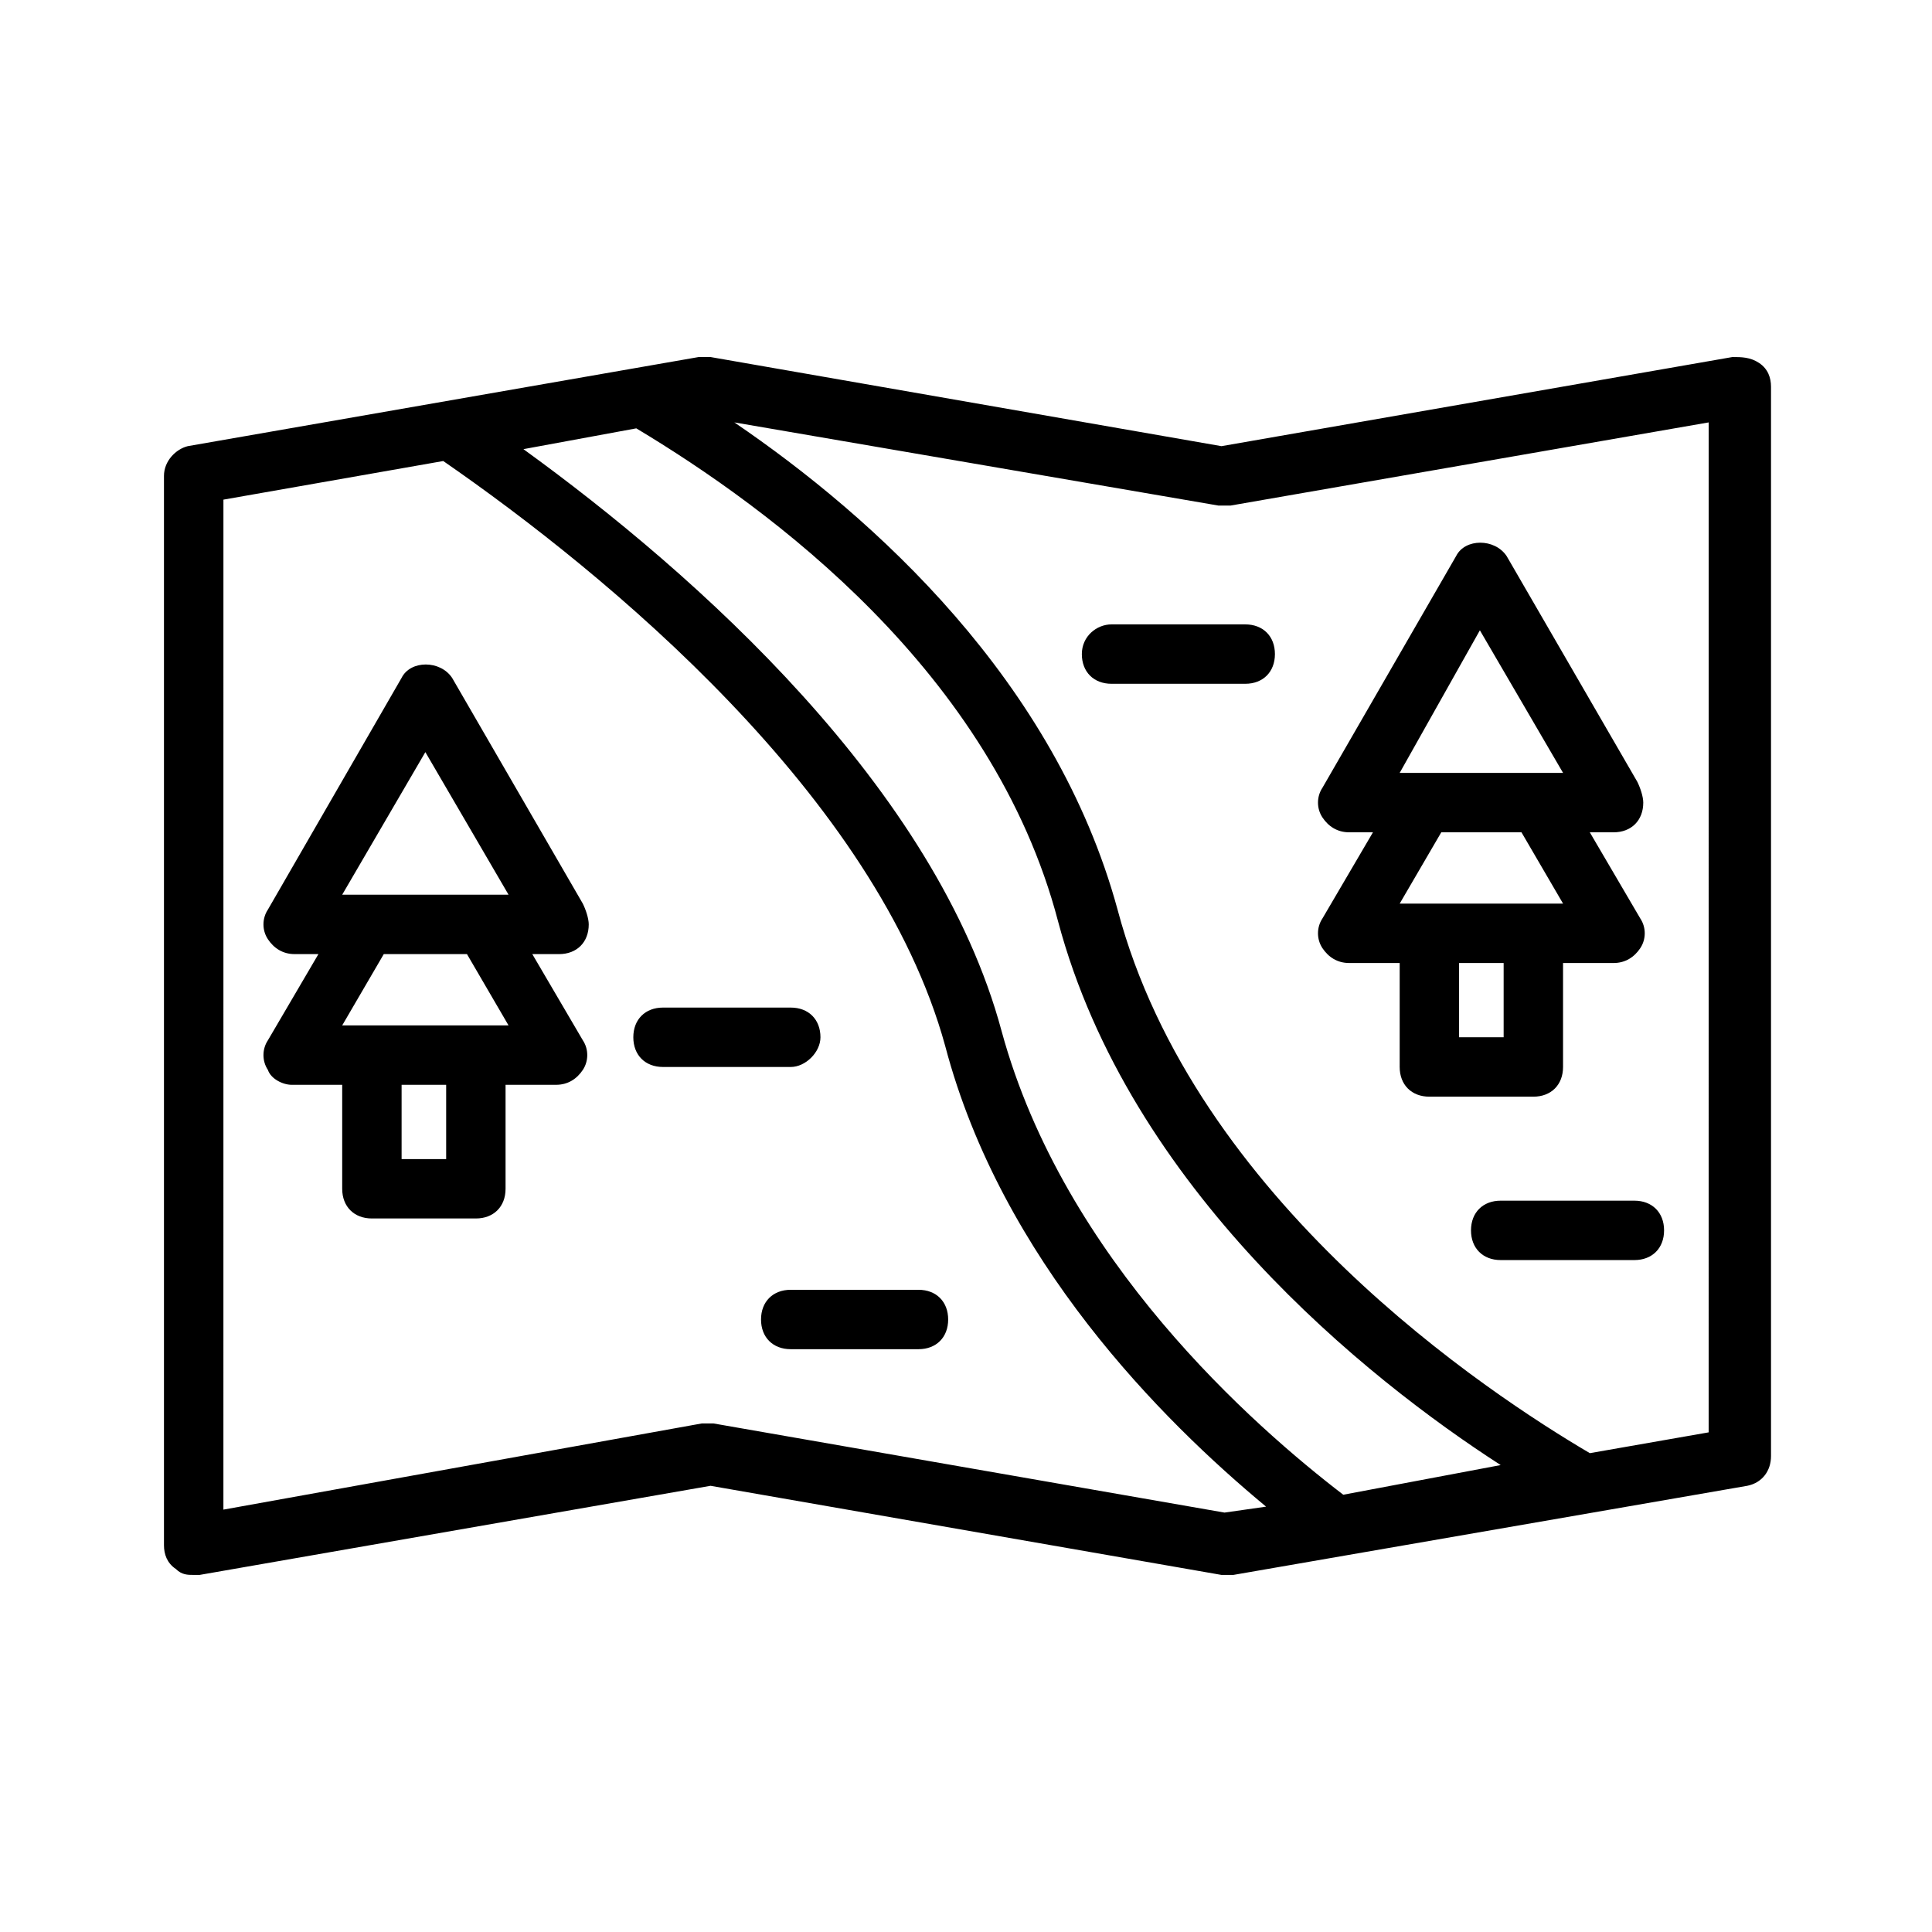
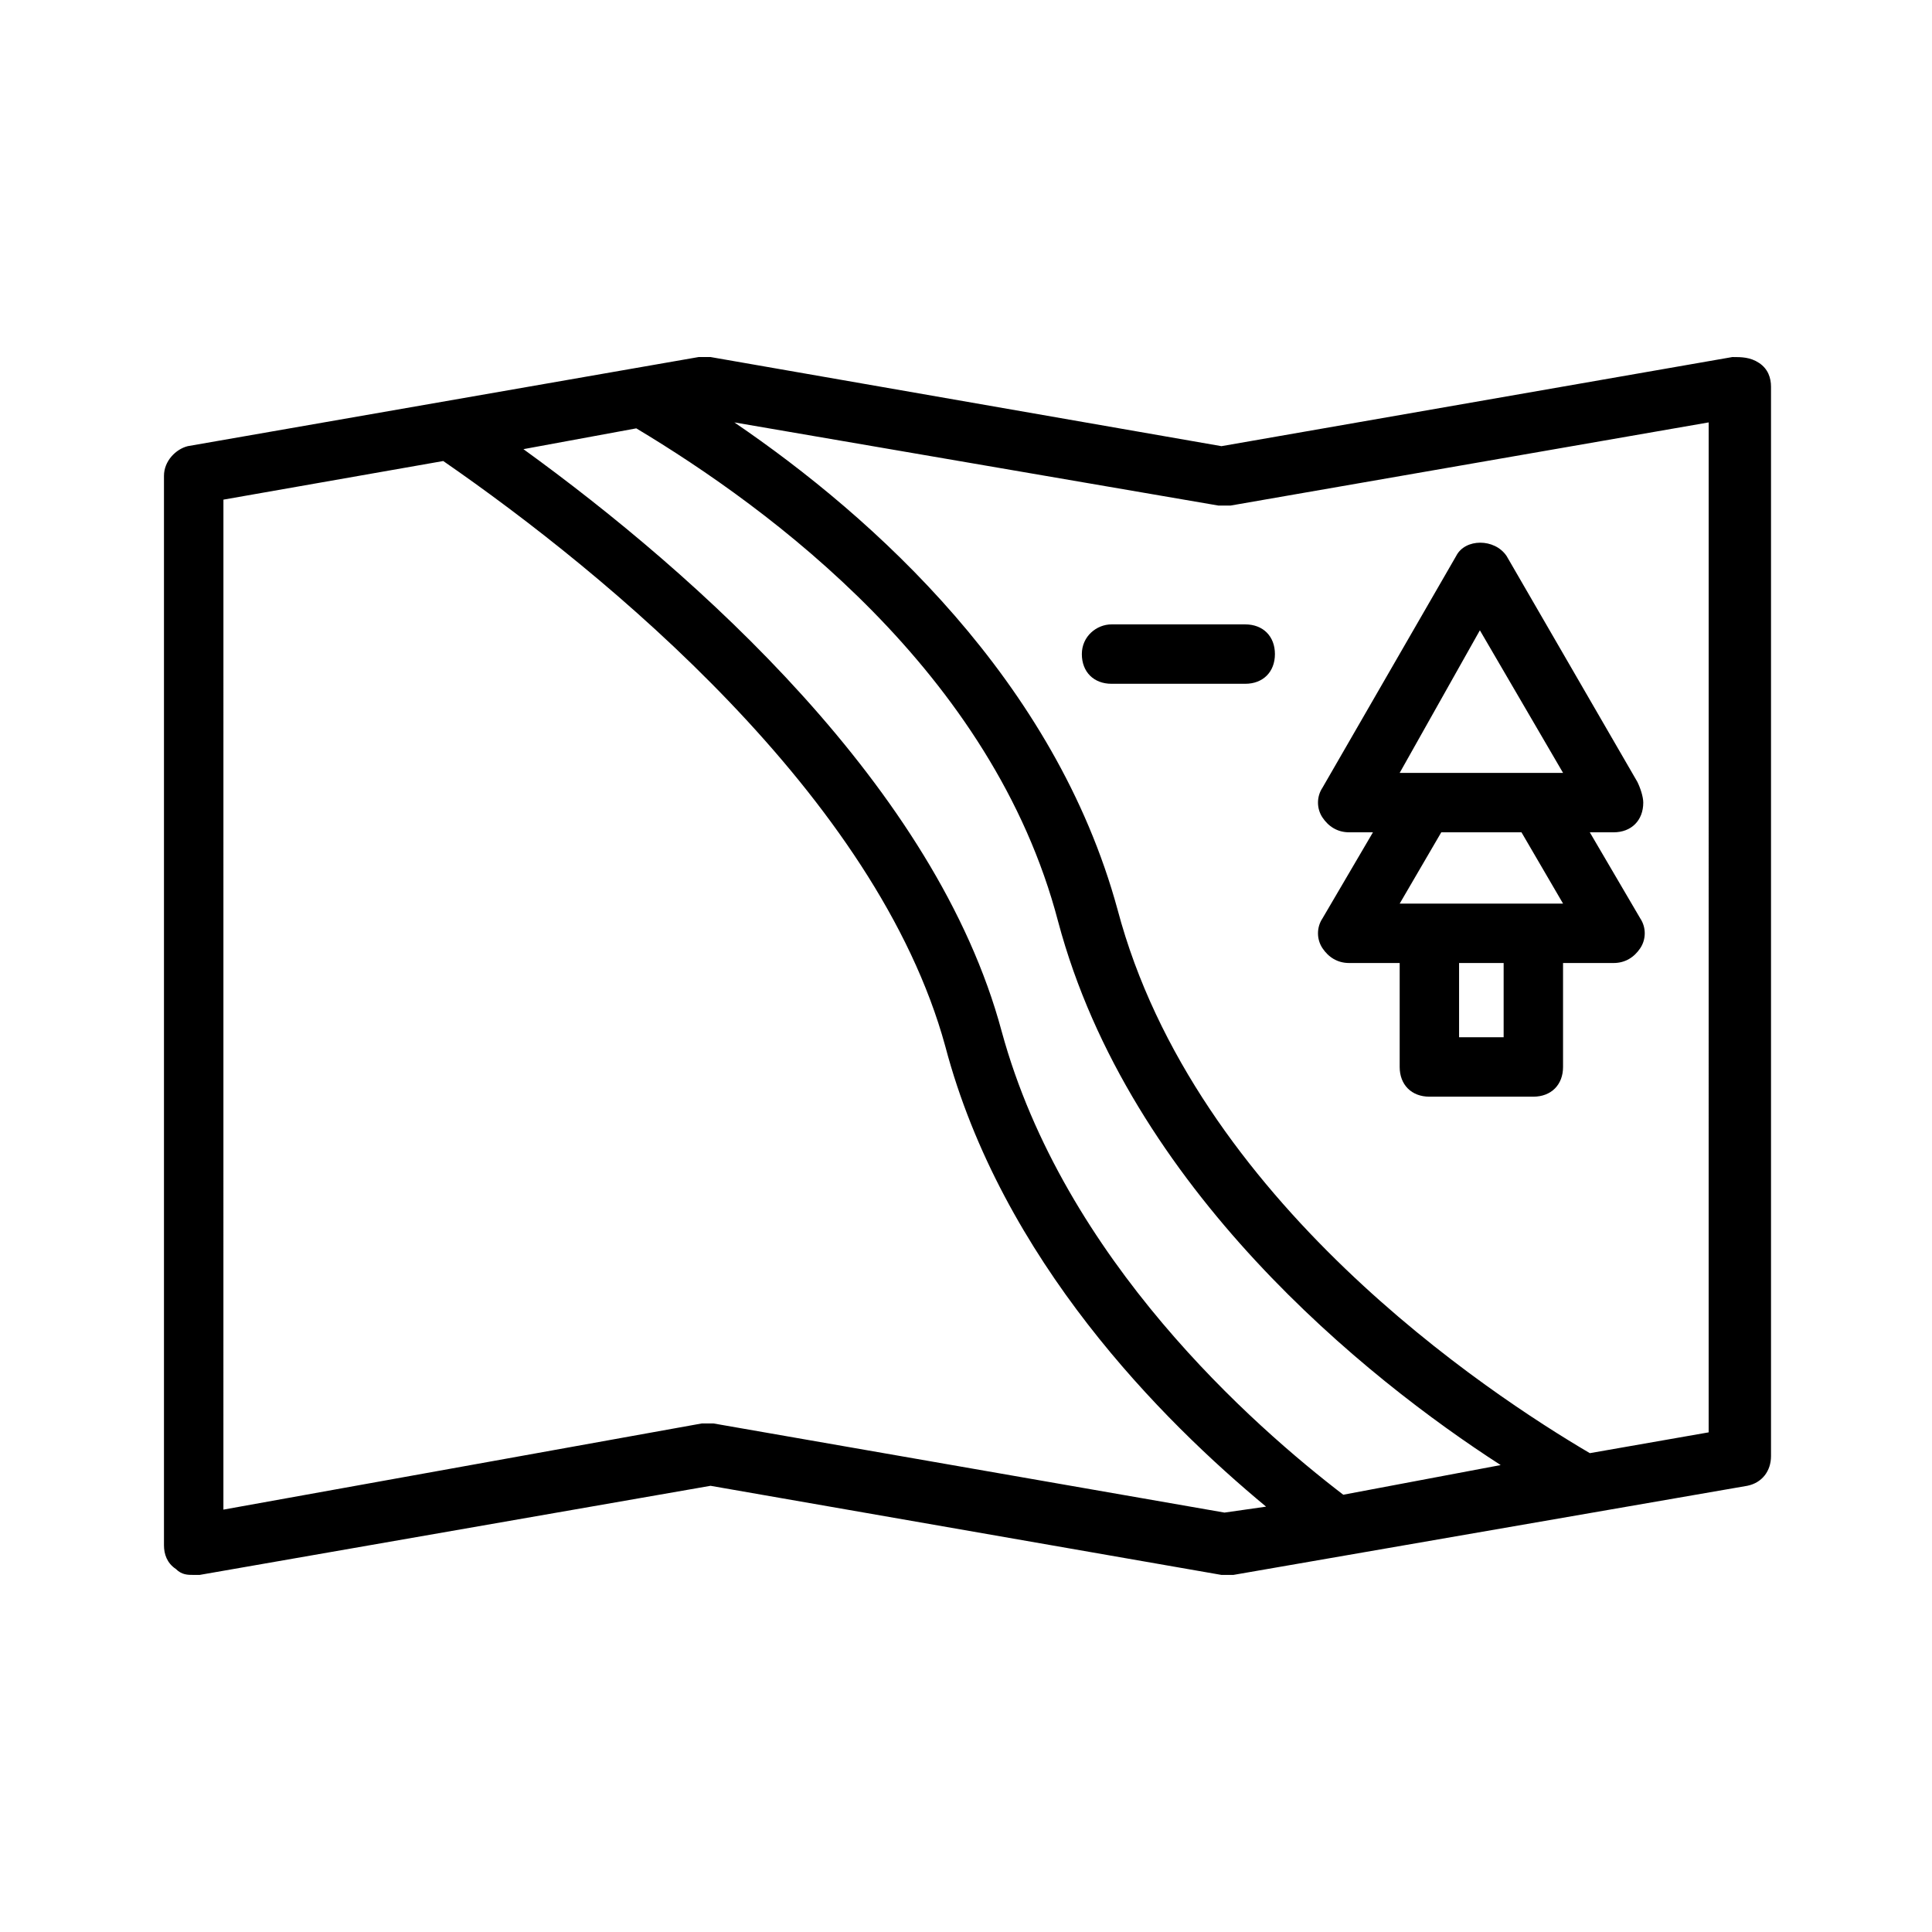
<svg xmlns="http://www.w3.org/2000/svg" fill="#000000" width="800px" height="800px" version="1.1" viewBox="144 144 512 512">
  <g>
    <path d="m603.1 238.62-135.4 23.617-135.4-23.617h-1.574-1.574l-135.4 23.617c-3.148 0.785-6.297 3.938-6.297 7.871v283.39c0 2.363 0.789 4.723 3.148 6.297 1.574 1.574 3.148 1.574 4.723 1.574h1.574l135.4-23.617 135.4 23.617h1.574 1.574l136.19-23.617c3.938-0.789 6.297-3.938 6.297-7.871v-283.39c0-2.363-0.789-4.723-3.148-6.297-2.359-1.574-4.723-1.574-7.082-1.574zm-103.12 301.5c-23.617-18.105-73.996-62.188-90.527-122.8-17.32-64.551-81.082-121.23-126.74-154.29l29.914-5.512c35.426 21.254 94.465 64.551 111.78 130.68 18.895 70.848 81.867 121.23 117.29 144.06zm-296.77-263.71 58.254-10.234c43.297 29.914 114.93 88.953 133.04 155.08 14.957 56.68 57.465 99.188 85.02 122.02l-11.02 1.574-135.4-23.617h-1.574-1.574l-126.75 22.832zm393.6 247.18-31.488 5.512c-26.766-15.742-104.7-66.914-125.16-144.06-16.531-60.613-64.551-103.91-101.55-129.1l128.31 22.043h1.574 0.789 0.789l126.74-22.043z" />
-     <path d="m292.15 396.85c4.723 0 7.871-3.148 7.871-7.871 0-1.574-0.789-3.938-1.574-5.512l-34.637-59.828c-3.148-4.723-11.02-4.723-13.383 0l-35.426 61.402c-1.574 2.363-1.574 5.512 0 7.871 1.574 2.363 3.938 3.938 7.086 3.938h6.297l-13.383 22.828c-1.574 2.363-1.574 5.512 0 7.871 0.789 2.363 3.938 3.938 6.301 3.938h13.383v27.551c0 4.723 3.148 7.871 7.871 7.871h27.551c4.723 0 7.871-3.148 7.871-7.871v-27.551h13.383c3.148 0 5.512-1.574 7.086-3.938s1.574-5.512 0-7.871l-13.383-22.828zm-35.426-53.531 22.043 37.785h-44.082zm6.297 107.85h-12.594v-19.68h11.809v19.68zm15.746-35.426h-44.082l11.02-18.895h22.043z" />
    <path d="m494.46 395.27c1.574 2.363 3.938 3.938 7.086 3.938h13.383v27.551c0 4.723 3.148 7.871 7.871 7.871h27.551c4.723 0 7.871-3.148 7.871-7.871v-27.551h13.383c3.148 0 5.512-1.574 7.086-3.938 1.574-2.363 1.574-5.512 0-7.871l-13.379-22.828h6.297c4.723 0 7.871-3.148 7.871-7.871 0-1.574-0.789-3.938-1.574-5.512l-34.637-59.828c-3.148-4.723-11.02-4.723-13.383 0l-35.426 61.402c-1.574 2.363-1.574 5.512 0 7.871 1.574 2.363 3.938 3.938 7.086 3.938h6.297l-13.383 22.828c-1.574 2.363-1.574 5.512 0 7.871zm48.02 23.617h-11.809v-19.68h11.809zm-6.297-107.85 22.043 37.785h-43.297zm11.023 53.531 11.02 18.895h-43.293l11.02-18.895z" />
-     <path d="m345.68 493.68c0 4.723 3.148 7.871 7.871 7.871h33.852c4.723 0 7.871-3.148 7.871-7.871 0-4.723-3.148-7.871-7.871-7.871h-33.852c-4.719 0-7.871 3.148-7.871 7.871z" />
-     <path d="m361.43 418.89c0-4.723-3.148-7.871-7.871-7.871h-33.852c-4.723 0-7.871 3.148-7.871 7.871s3.148 7.871 7.871 7.871h33.852c3.934 0 7.871-3.934 7.871-7.871z" />
    <path d="m430.7 317.34c0 4.723 3.148 7.871 7.871 7.871h35.426c4.723 0 7.871-3.148 7.871-7.871s-3.148-7.871-7.871-7.871h-35.426c-3.934-0.004-7.871 3.144-7.871 7.871z" />
-     <path d="m541.7 462.19c-4.723 0-7.871 3.148-7.871 7.871s3.148 7.871 7.871 7.871h35.426c4.723 0 7.871-3.148 7.871-7.871s-3.148-7.871-7.871-7.871z" />
  </g>
</svg>